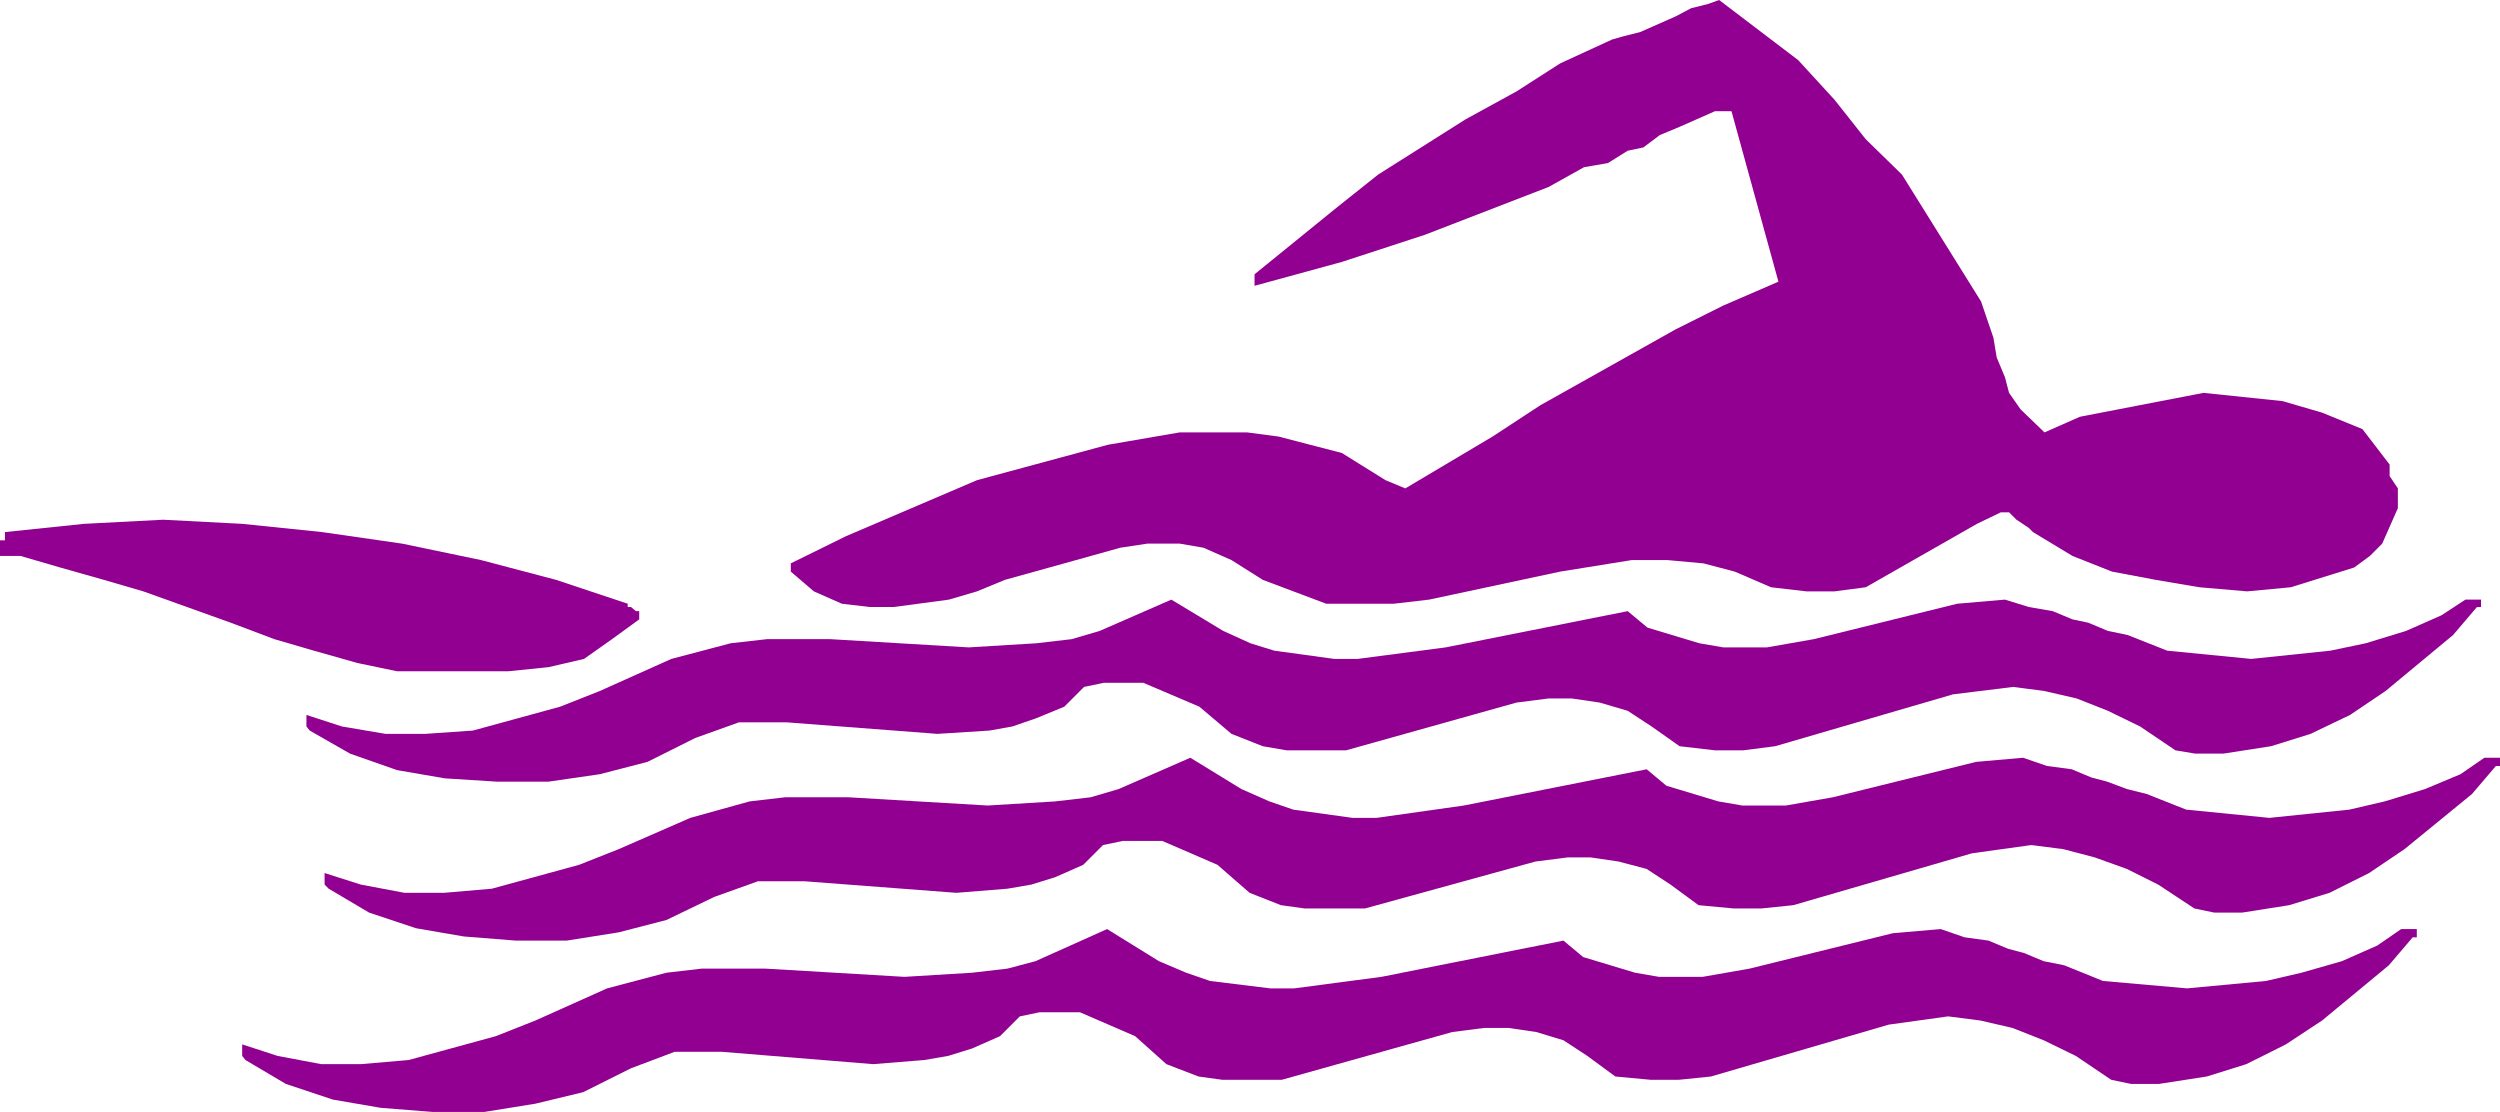
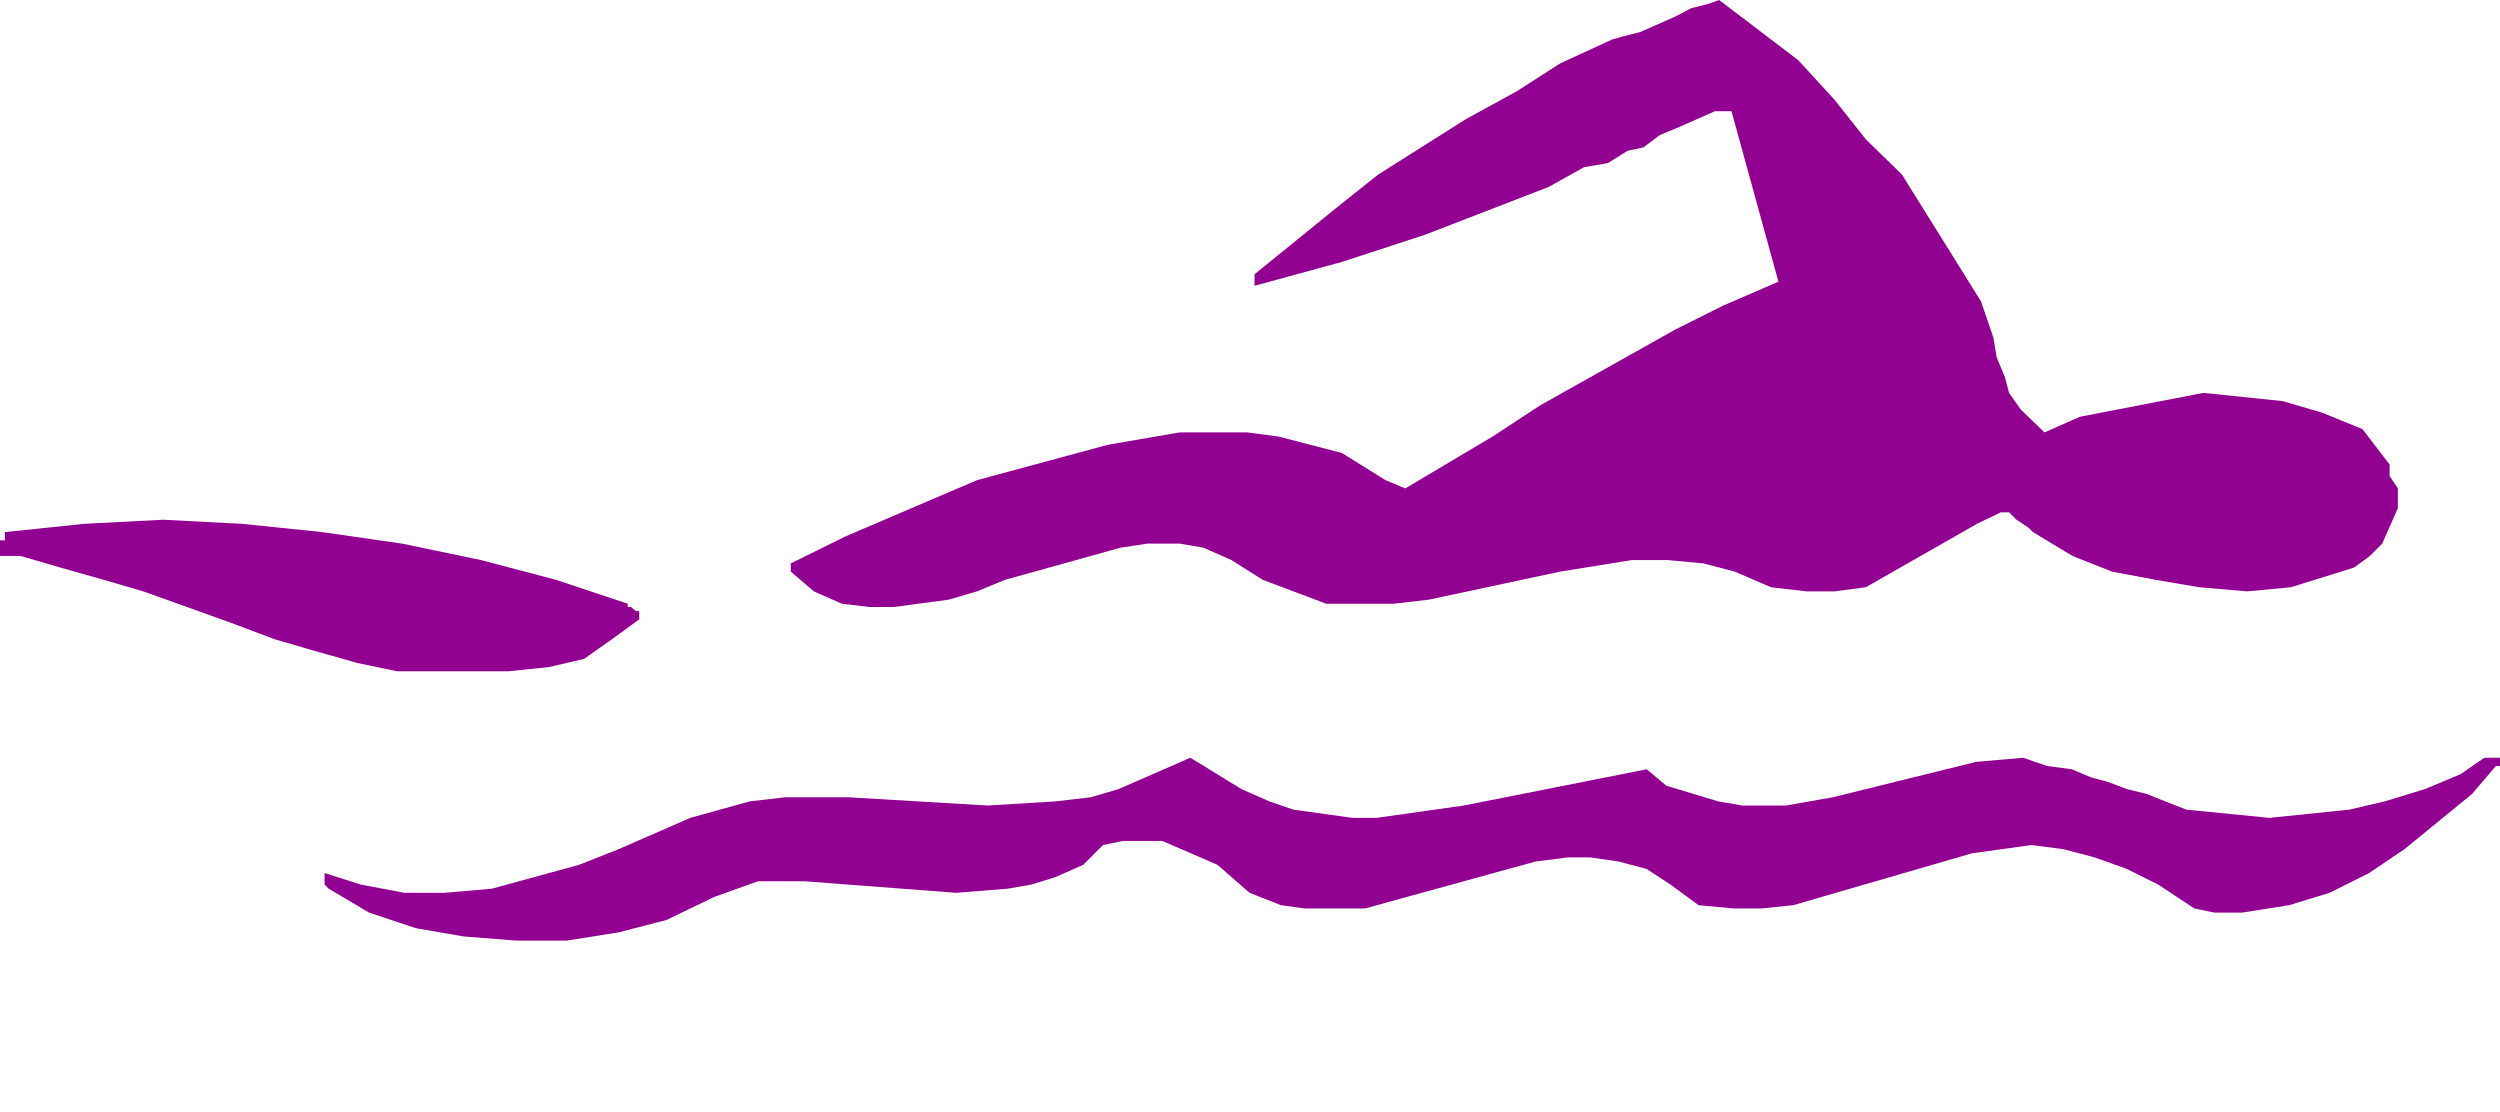
<svg xmlns="http://www.w3.org/2000/svg" xmlns:ns1="http://sodipodi.sourceforge.net/DTD/sodipodi-0.dtd" xmlns:ns2="http://www.inkscape.org/namespaces/inkscape" version="1.0" width="129.766mm" height="57.716mm" id="svg5" ns1:docname="Swimming 10.wmf">
  <ns1:namedview id="namedview5" pagecolor="#ffffff" bordercolor="#000000" borderopacity="0.25" ns2:showpageshadow="2" ns2:pageopacity="0.0" ns2:pagecheckerboard="0" ns2:deskcolor="#d1d1d1" ns2:document-units="mm" />
  <defs id="defs1">
    <pattern id="WMFhbasepattern" patternUnits="userSpaceOnUse" width="6" height="6" x="0" y="0" />
  </defs>
-   <path style="fill:#910091;fill-opacity:1;fill-rule:evenodd;stroke:none" d="m 485.931,119.088 -4.686,5.494 -13.251,10.988 -6.949,4.686 -7.757,3.716 -7.757,2.424 -9.373,1.454 h -5.494 l -3.878,-0.646 -6.949,-4.686 -6.302,-3.07 -6.141,-2.424 -6.302,-1.454 -6.141,-0.808 -11.797,1.454 -34.906,10.18 -6.302,0.808 h -5.494 l -6.949,-0.808 -5.494,-3.878 -4.686,-3.07 -5.494,-1.616 -5.494,-0.808 h -4.525 l -6.302,0.808 -33.451,9.372 h -11.635 l -4.686,-0.808 -6.141,-2.424 -6.302,-5.332 -10.989,-4.686 h -7.757 l -3.878,0.808 -3.878,3.878 -5.494,2.262 -4.686,1.616 -4.525,0.808 -10.181,0.646 -29.573,-2.262 h -9.373 l -8.565,3.07 -9.373,4.686 -9.373,2.424 -10.019,1.454 H 97.445 l -10.181,-0.646 -9.373,-1.616 -9.211,-3.232 -7.918,-4.524 -0.646,-0.808 v -2.262 l 6.949,2.262 8.565,1.454 h 7.757 l 9.373,-0.646 17.13,-4.686 7.757,-3.07 14.059,-6.302 11.635,-3.07 7.11,-0.808 h 12.443 l 27.149,1.616 13.251,-0.808 6.949,-0.808 5.494,-1.616 14.059,-6.14 10.181,6.14 5.333,2.424 4.686,1.454 11.797,1.616 h 4.525 l 17.291,-2.262 35.714,-7.11 3.878,3.232 10.181,3.07 4.686,0.808 h 8.565 l 9.211,-1.616 28.118,-6.948 9.373,-0.808 4.686,1.454 4.686,0.808 3.878,1.616 3.07,0.646 3.878,1.616 3.878,0.808 7.757,3.07 16.483,1.616 15.514,-1.616 6.949,-1.454 7.918,-2.424 6.949,-3.07 4.686,-3.07 h 2.262 0.808 v 1.454 z" id="path1" />
  <path style="fill:#910091;fill-opacity:1;fill-rule:evenodd;stroke:none" d="m 489.647,150.273 -4.686,5.494 -13.251,10.826 -6.949,4.686 -7.757,3.878 -7.918,2.424 -9.211,1.454 h -5.494 l -3.878,-0.808 -7.11,-4.686 -6.141,-3.07 -6.302,-2.262 -6.141,-1.616 -6.302,-0.808 -11.635,1.616 -35.067,10.18 -6.302,0.646 h -5.333 l -6.949,-0.646 -5.494,-4.04 -4.686,-3.07 -5.494,-1.454 -5.494,-0.808 h -4.525 l -6.302,0.808 -33.451,9.21 h -11.797 l -4.686,-0.646 -6.141,-2.424 -6.302,-5.494 -10.827,-4.686 h -7.757 l -3.878,0.808 -3.878,3.878 -5.494,2.424 -4.686,1.454 -4.686,0.808 -10.019,0.808 -29.734,-2.262 h -9.211 l -8.565,3.07 -9.373,4.524 -9.373,2.424 -10.181,1.616 h -10.019 l -10.181,-0.808 -9.373,-1.616 -9.211,-3.07 -7.918,-4.686 -0.808,-0.808 v -2.262 l 7.11,2.262 8.565,1.616 h 7.757 l 9.373,-0.808 17.13,-4.686 7.757,-3.07 14.059,-6.14 11.635,-3.232 6.949,-0.808 h 12.443 l 27.31,1.616 13.251,-0.808 6.949,-0.808 5.494,-1.616 14.059,-6.14 10.019,6.14 5.494,2.424 4.686,1.616 11.635,1.616 h 4.686 l 17.13,-2.424 35.875,-7.11 3.878,3.232 10.181,3.07 4.686,0.808 h 8.565 l 9.211,-1.616 28.118,-6.948 9.211,-0.808 4.686,1.616 4.848,0.646 3.878,1.616 3.07,0.808 3.878,1.454 3.878,0.97 7.757,3.07 16.322,1.616 15.675,-1.616 6.949,-1.616 7.918,-2.424 6.949,-2.909 4.686,-3.232 h 2.262 0.808 v 1.616 z" id="path2" />
-   <path style="fill:#910091;fill-opacity:1;fill-rule:evenodd;stroke:none" d="m 473.326,183.883 -4.686,5.494 -13.09,10.826 -7.11,4.686 -7.757,3.878 -7.757,2.424 -9.373,1.454 h -5.494 l -3.878,-0.808 -6.949,-4.686 -6.302,-3.07 -6.141,-2.424 -6.302,-1.454 -6.302,-0.808 -11.635,1.616 -34.906,10.18 -6.302,0.646 h -5.494 l -6.949,-0.646 -5.494,-4.04 -4.686,-3.07 -5.333,-1.616 -5.494,-0.808 h -4.686 l -6.302,0.808 -33.451,9.372 h -11.635 l -4.686,-0.646 -6.302,-2.424 -6.141,-5.494 -10.827,-4.686 h -7.918 l -3.878,0.808 -3.878,3.878 -5.494,2.424 -4.686,1.454 -4.686,0.808 -10.019,0.808 -29.734,-2.424 h -9.211 l -8.565,3.232 -9.373,4.686 -9.373,2.262 -10.019,1.616 H 84.84 l -10.181,-0.808 -9.373,-1.616 -9.211,-3.07 -7.918,-4.686 -0.646,-0.808 v -2.262 l 6.949,2.262 8.565,1.616 h 7.757 l 9.373,-0.808 17.13,-4.686 7.757,-3.07 14.059,-6.302 11.635,-3.07 6.949,-0.808 h 12.443 l 27.31,1.616 13.251,-0.808 6.949,-0.808 5.494,-1.454 14.059,-6.302 10.181,6.302 5.333,2.262 4.686,1.616 11.797,1.454 h 4.686 l 17.13,-2.262 35.714,-7.11 3.878,3.232 10.181,3.07 4.686,0.808 h 8.565 l 9.211,-1.616 28.118,-6.948 9.373,-0.808 4.686,1.616 4.686,0.646 3.878,1.616 3.07,0.808 3.878,1.616 4.04,0.808 7.595,3.07 16.483,1.454 15.514,-1.454 6.949,-1.616 7.918,-2.262 6.949,-3.07 4.686,-3.232 h 2.262 0.808 v 1.616 z" id="path3" />
  <path style="fill:#910091;fill-opacity:1;fill-rule:evenodd;stroke:none" d="m 470.417,95.819 v 3.878 l -3.07,6.948 -2.424,2.424 -3.07,2.262 -12.443,3.878 -8.565,0.808 -9.373,-0.808 -8.565,-1.454 -8.565,-1.616 -7.757,-3.07 -7.757,-4.686 -0.808,-0.808 -2.424,-1.616 -1.454,-1.454 h -1.616 l -4.686,2.262 -21.816,12.442 -6.141,0.808 h -5.494 l -6.949,-0.808 -7.11,-3.07 -6.141,-1.616 -7.11,-0.646 h -6.949 l -14.059,2.262 -25.694,5.494 -6.949,0.808 h -13.251 l -12.443,-4.686 -6.141,-3.878 -5.494,-2.424 -4.686,-0.808 h -6.302 l -5.333,0.808 -10.989,3.07 -11.635,3.232 -5.494,2.262 -5.494,1.616 -10.827,1.454 h -4.686 l -5.494,-0.646 -5.494,-2.424 -4.525,-3.878 v -1.616 l 10.827,-5.332 25.694,-10.988 25.694,-6.948 14.059,-2.424 h 13.251 l 6.141,0.808 12.443,3.232 8.565,5.332 3.878,1.616 17.13,-10.18 9.373,-6.14 26.502,-14.866 9.373,-4.686 10.827,-4.686 -9.211,-33.448 h -3.232 l -6.949,3.07 -3.878,1.616 -3.232,2.424 -3.07,0.646 -3.878,2.424 -4.686,0.808 -6.949,3.878 -24.24,9.372 -16.322,5.332 -17.13,4.686 v -0.808 -1.454 l 16.322,-13.25 7.918,-6.302 17.13,-10.826 10.019,-5.494 8.565,-5.494 10.181,-4.686 2.262,-0.646 3.232,-0.808 6.949,-3.07 3.07,-1.616 3.232,-0.808 L 337.259,0 l 15.514,11.796 7.11,7.756 6.141,7.756 7.11,6.948 15.514,24.884 2.424,7.11 0.646,3.878 1.616,3.878 0.808,3.07 2.262,3.232 4.686,4.524 6.949,-3.07 24.24,-4.686 15.514,1.616 7.757,2.262 7.918,3.232 5.333,6.948 v 2.262 z" id="path4" />
  <path style="fill:#910091;fill-opacity:1;fill-rule:evenodd;stroke:none" d="m 125.401,121.511 -5.333,3.878 -5.494,3.878 -6.949,1.616 -7.918,0.808 h -6.949 -7.757 -7.11 l -7.757,-1.616 -8.565,-2.424 -7.757,-2.262 -8.565,-3.232 -8.565,-3.07 -8.565,-3.07 -7.757,-2.262 -8.565,-2.424 -7.757,-2.262 H 3.232 2.424 1.616 0.97 0 v -0.808 -0.808 -0.808 -0.646 h 0.97 v -0.808 -0.808 l 15.514,-1.616 15.514,-0.808 15.514,0.808 15.675,1.616 15.675,2.262 15.514,3.232 14.706,3.878 14.059,4.686 v 0.646 h 0.646 l 0.97,0.808 h 0.646 v 0.808 z" id="path5" />
</svg>